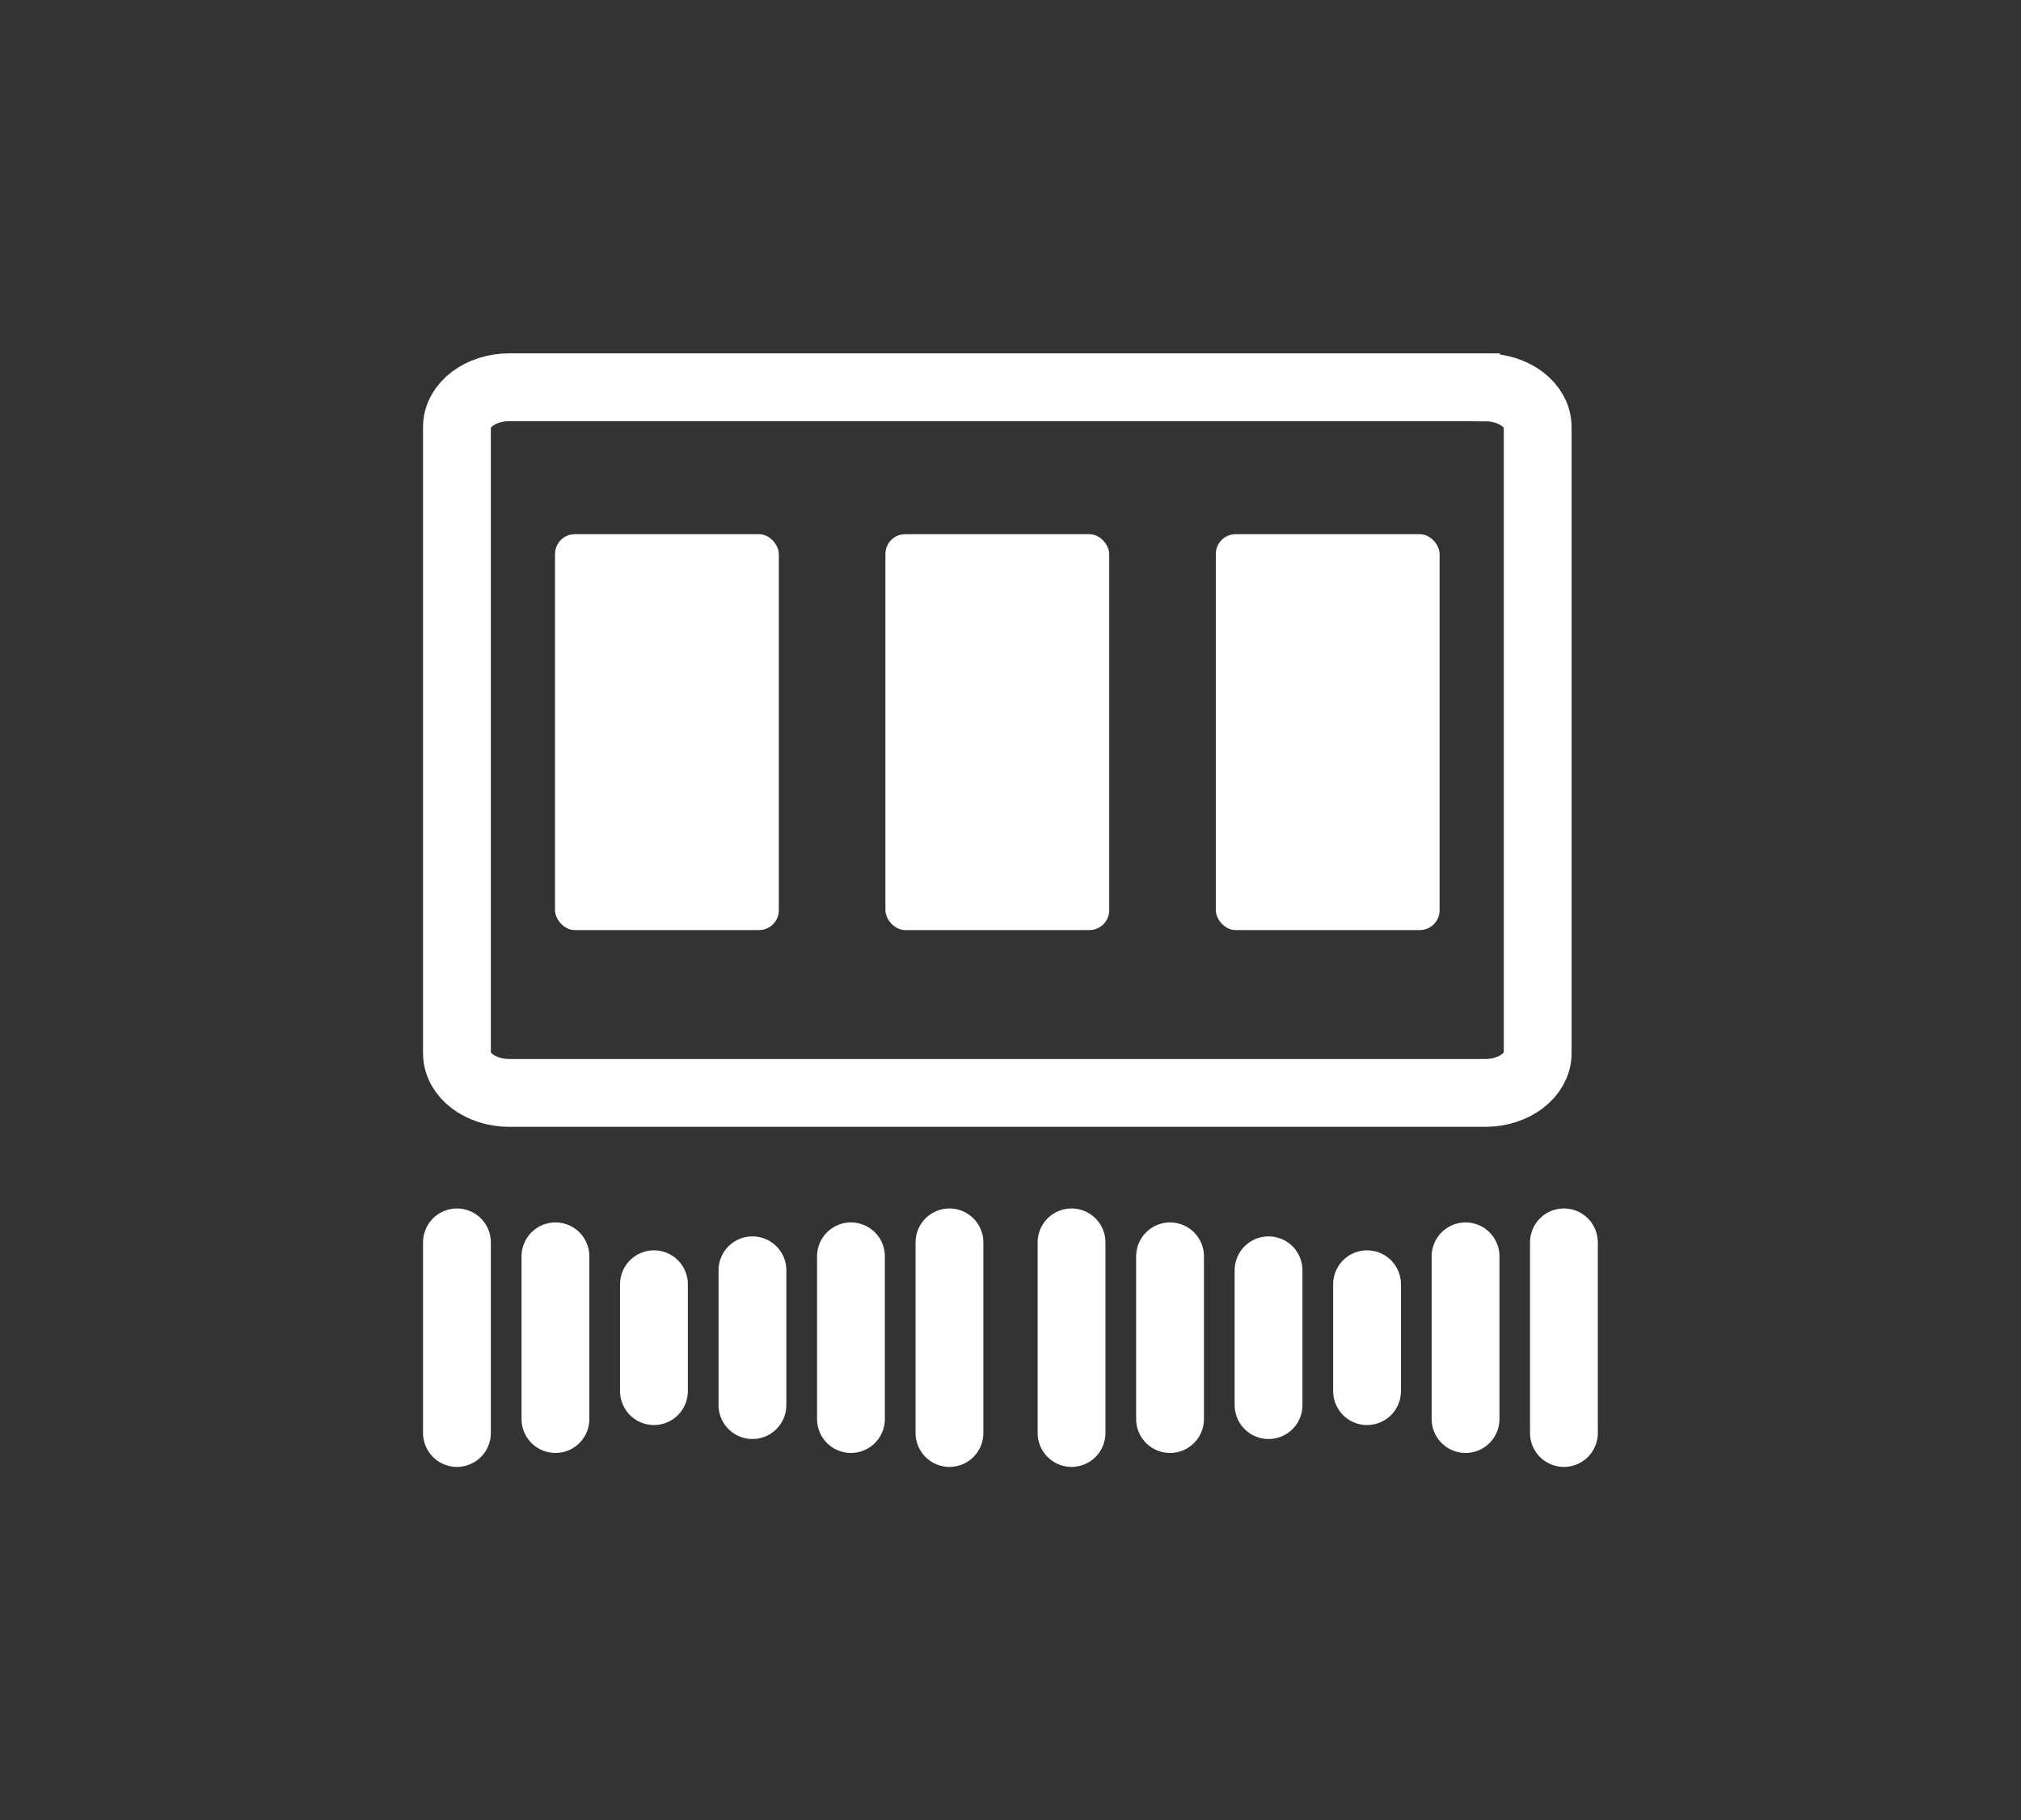
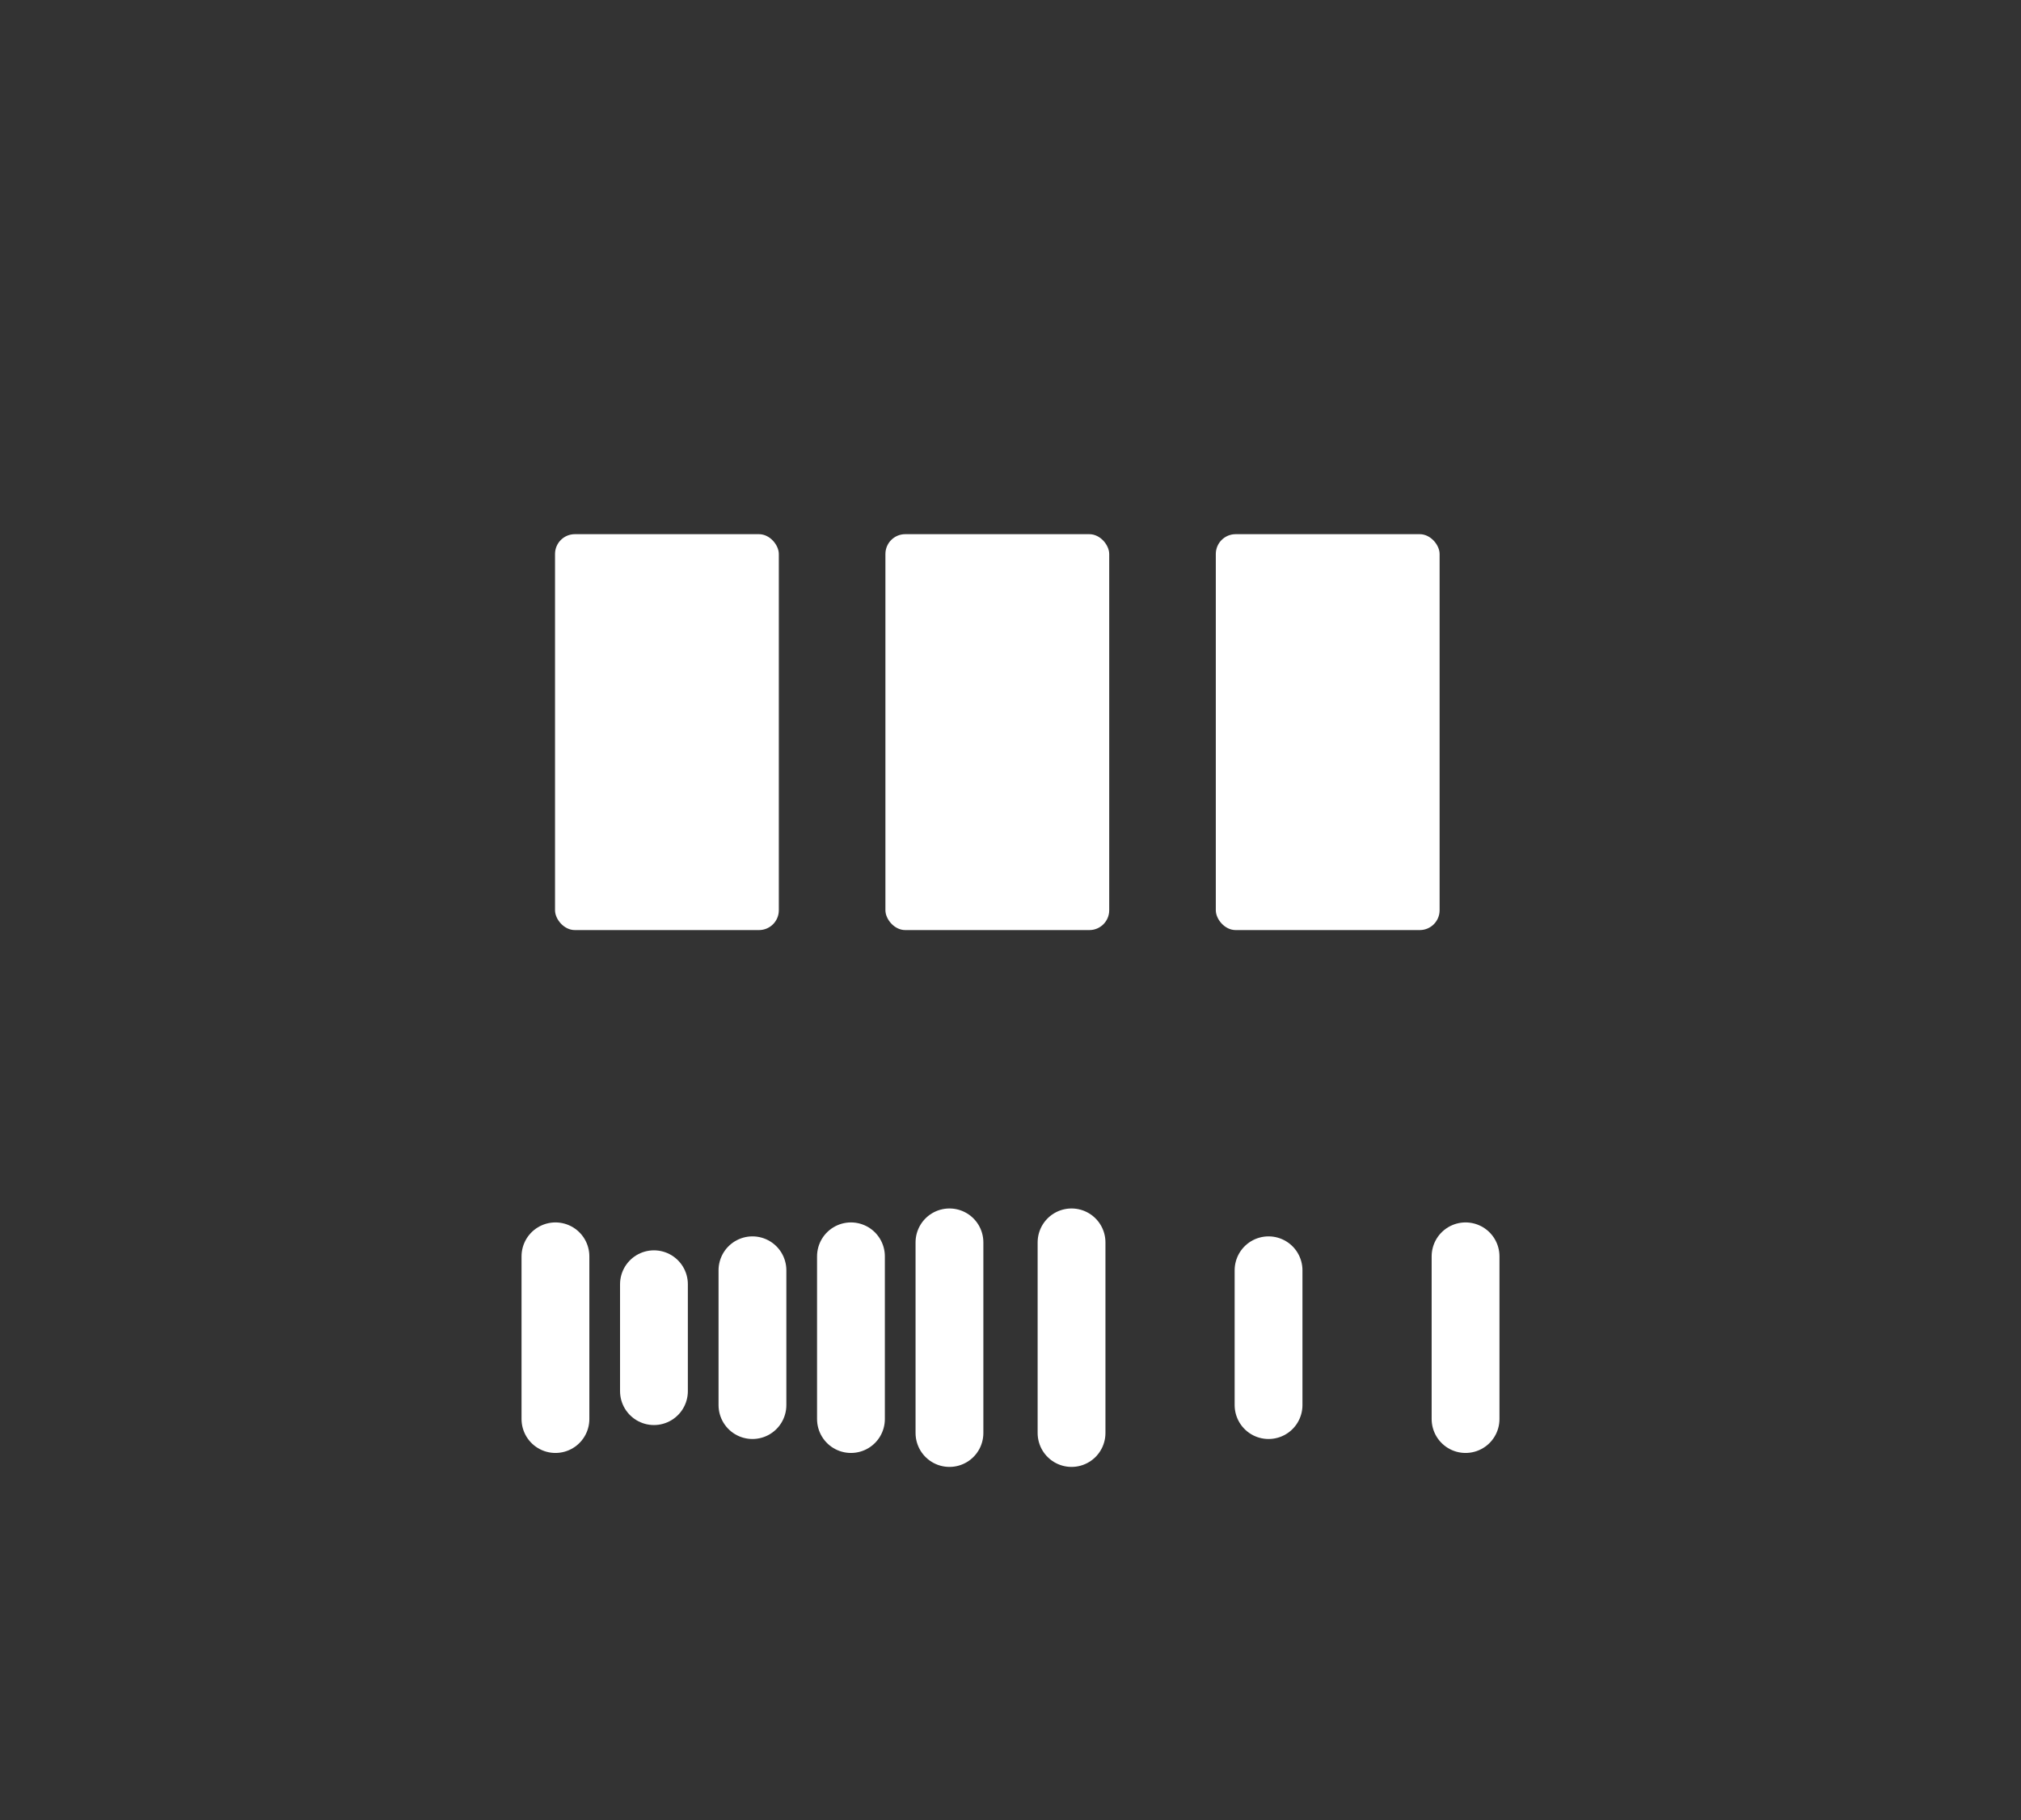
<svg xmlns="http://www.w3.org/2000/svg" id="Capa_1" data-name="Capa 1" viewBox="0 0 144.85 130.45">
  <rect x="0" y="0" width="144.85" height="130.45" fill="#333333" stroke="none" />
  <defs>
    <style>
      .cls-1 {
        fill: #fff;
        stroke-width: 0px;
      }

      .cls-2 {
        fill: none;
        stroke: #fff;
        stroke-linecap: round;
        stroke-miterlimit: 10;
        stroke-width: 4.86px;
      }
    </style>
  </defs>
  <g>
    <rect class="cls-1" x="39.78" y="38.28" width="16.04" height="28.37" rx="1.42" ry="1.42" />
    <rect class="cls-1" x="63.46" y="38.28" width="16.04" height="28.37" rx="1.42" ry="1.42" />
    <rect class="cls-1" x="87.14" y="38.28" width="16.04" height="28.37" rx="1.42" ry="1.42" />
  </g>
  <g>
    <g>
-       <line class="cls-2" x1="32.75" y1="89.03" x2="32.75" y2="102.69" />
      <line class="cls-2" x1="39.81" y1="90.03" x2="39.81" y2="101.69" />
      <line class="cls-2" x1="46.87" y1="92.03" x2="46.87" y2="99.69" />
      <line class="cls-2" x1="53.93" y1="91.03" x2="53.93" y2="100.69" />
      <line class="cls-2" x1="60.99" y1="90.03" x2="60.99" y2="101.69" />
      <line class="cls-2" x1="68.05" y1="89.03" x2="68.05" y2="102.69" />
    </g>
    <g>
-       <line class="cls-2" x1="112.09" y1="89.03" x2="112.09" y2="102.69" />
      <line class="cls-2" x1="105.04" y1="90.03" x2="105.04" y2="101.69" />
-       <line class="cls-2" x1="97.98" y1="92.03" x2="97.98" y2="99.69" />
      <line class="cls-2" x1="90.92" y1="91.03" x2="90.92" y2="100.69" />
-       <line class="cls-2" x1="83.86" y1="90.03" x2="83.86" y2="101.69" />
      <line class="cls-2" x1="76.8" y1="89.03" x2="76.8" y2="102.69" />
    </g>
  </g>
-   <path class="cls-2" d="M106.44,27.75H36.51c-2.07,0-3.76,1.27-3.76,2.85v44.87c0,1.58,1.68,2.85,3.76,2.85h69.94c2.07,0,3.76-1.28,3.76-2.85V30.61c0-1.58-1.68-2.85-3.76-2.85Z" />
</svg>